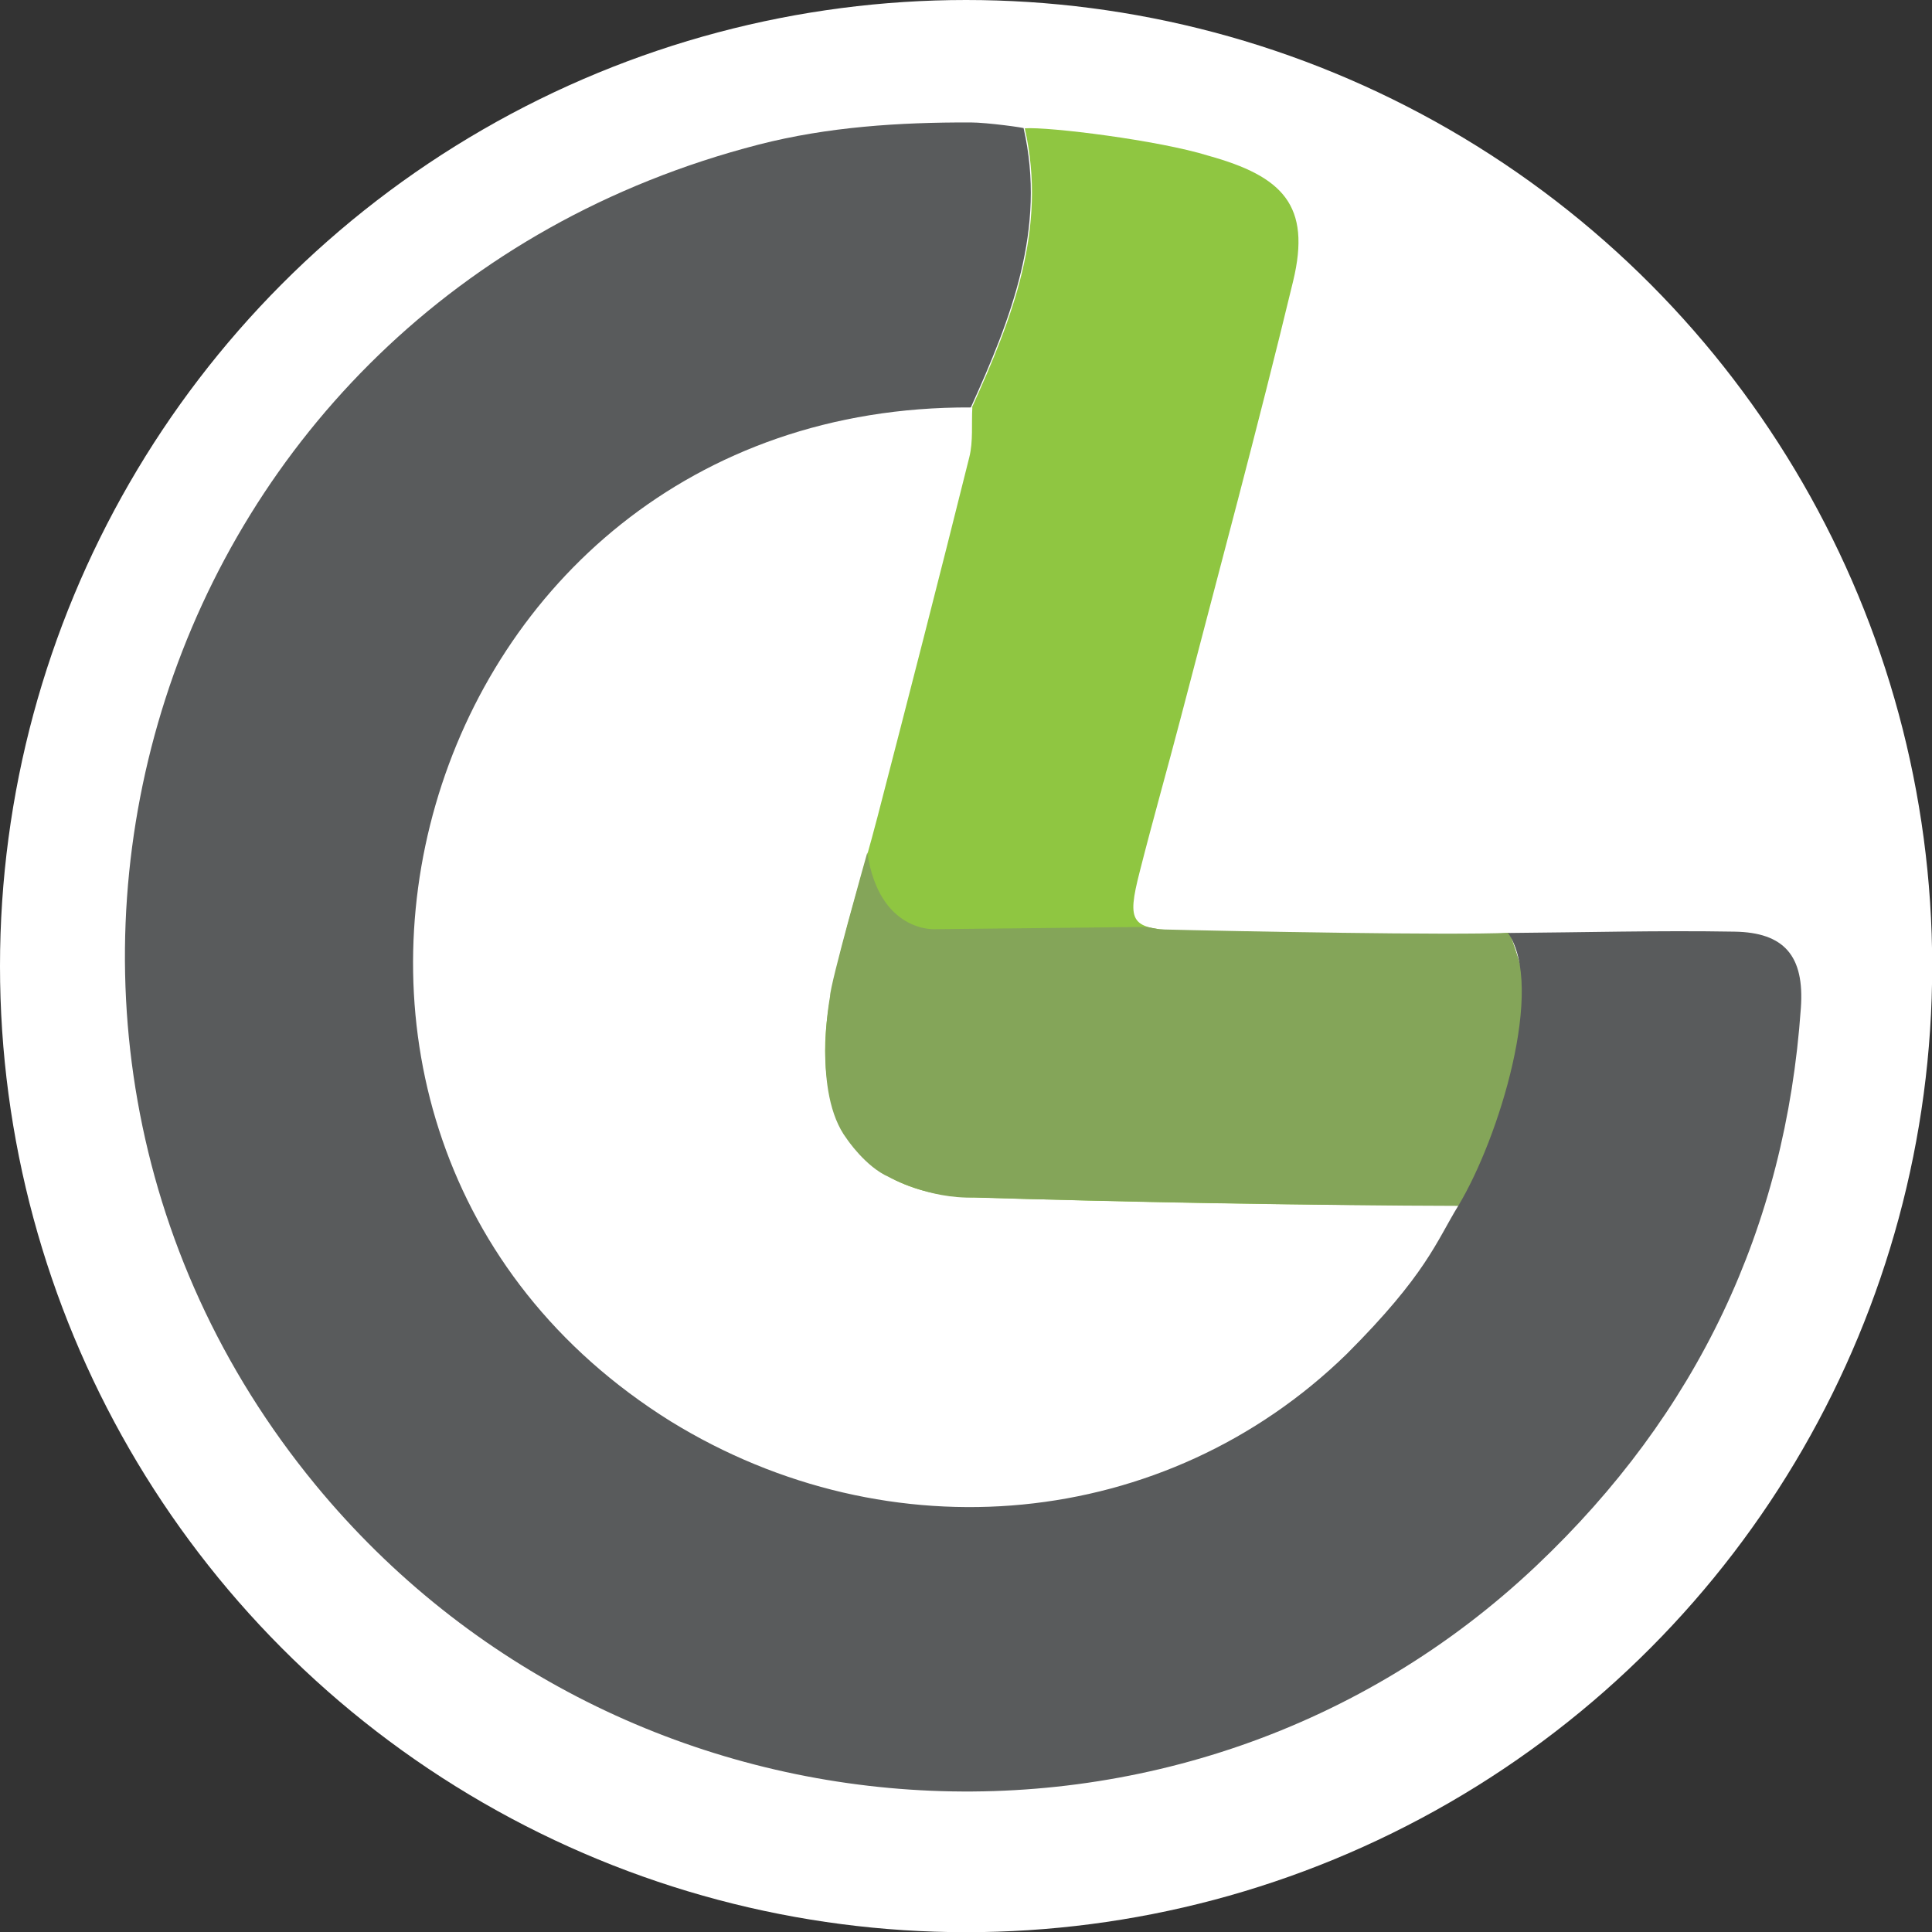
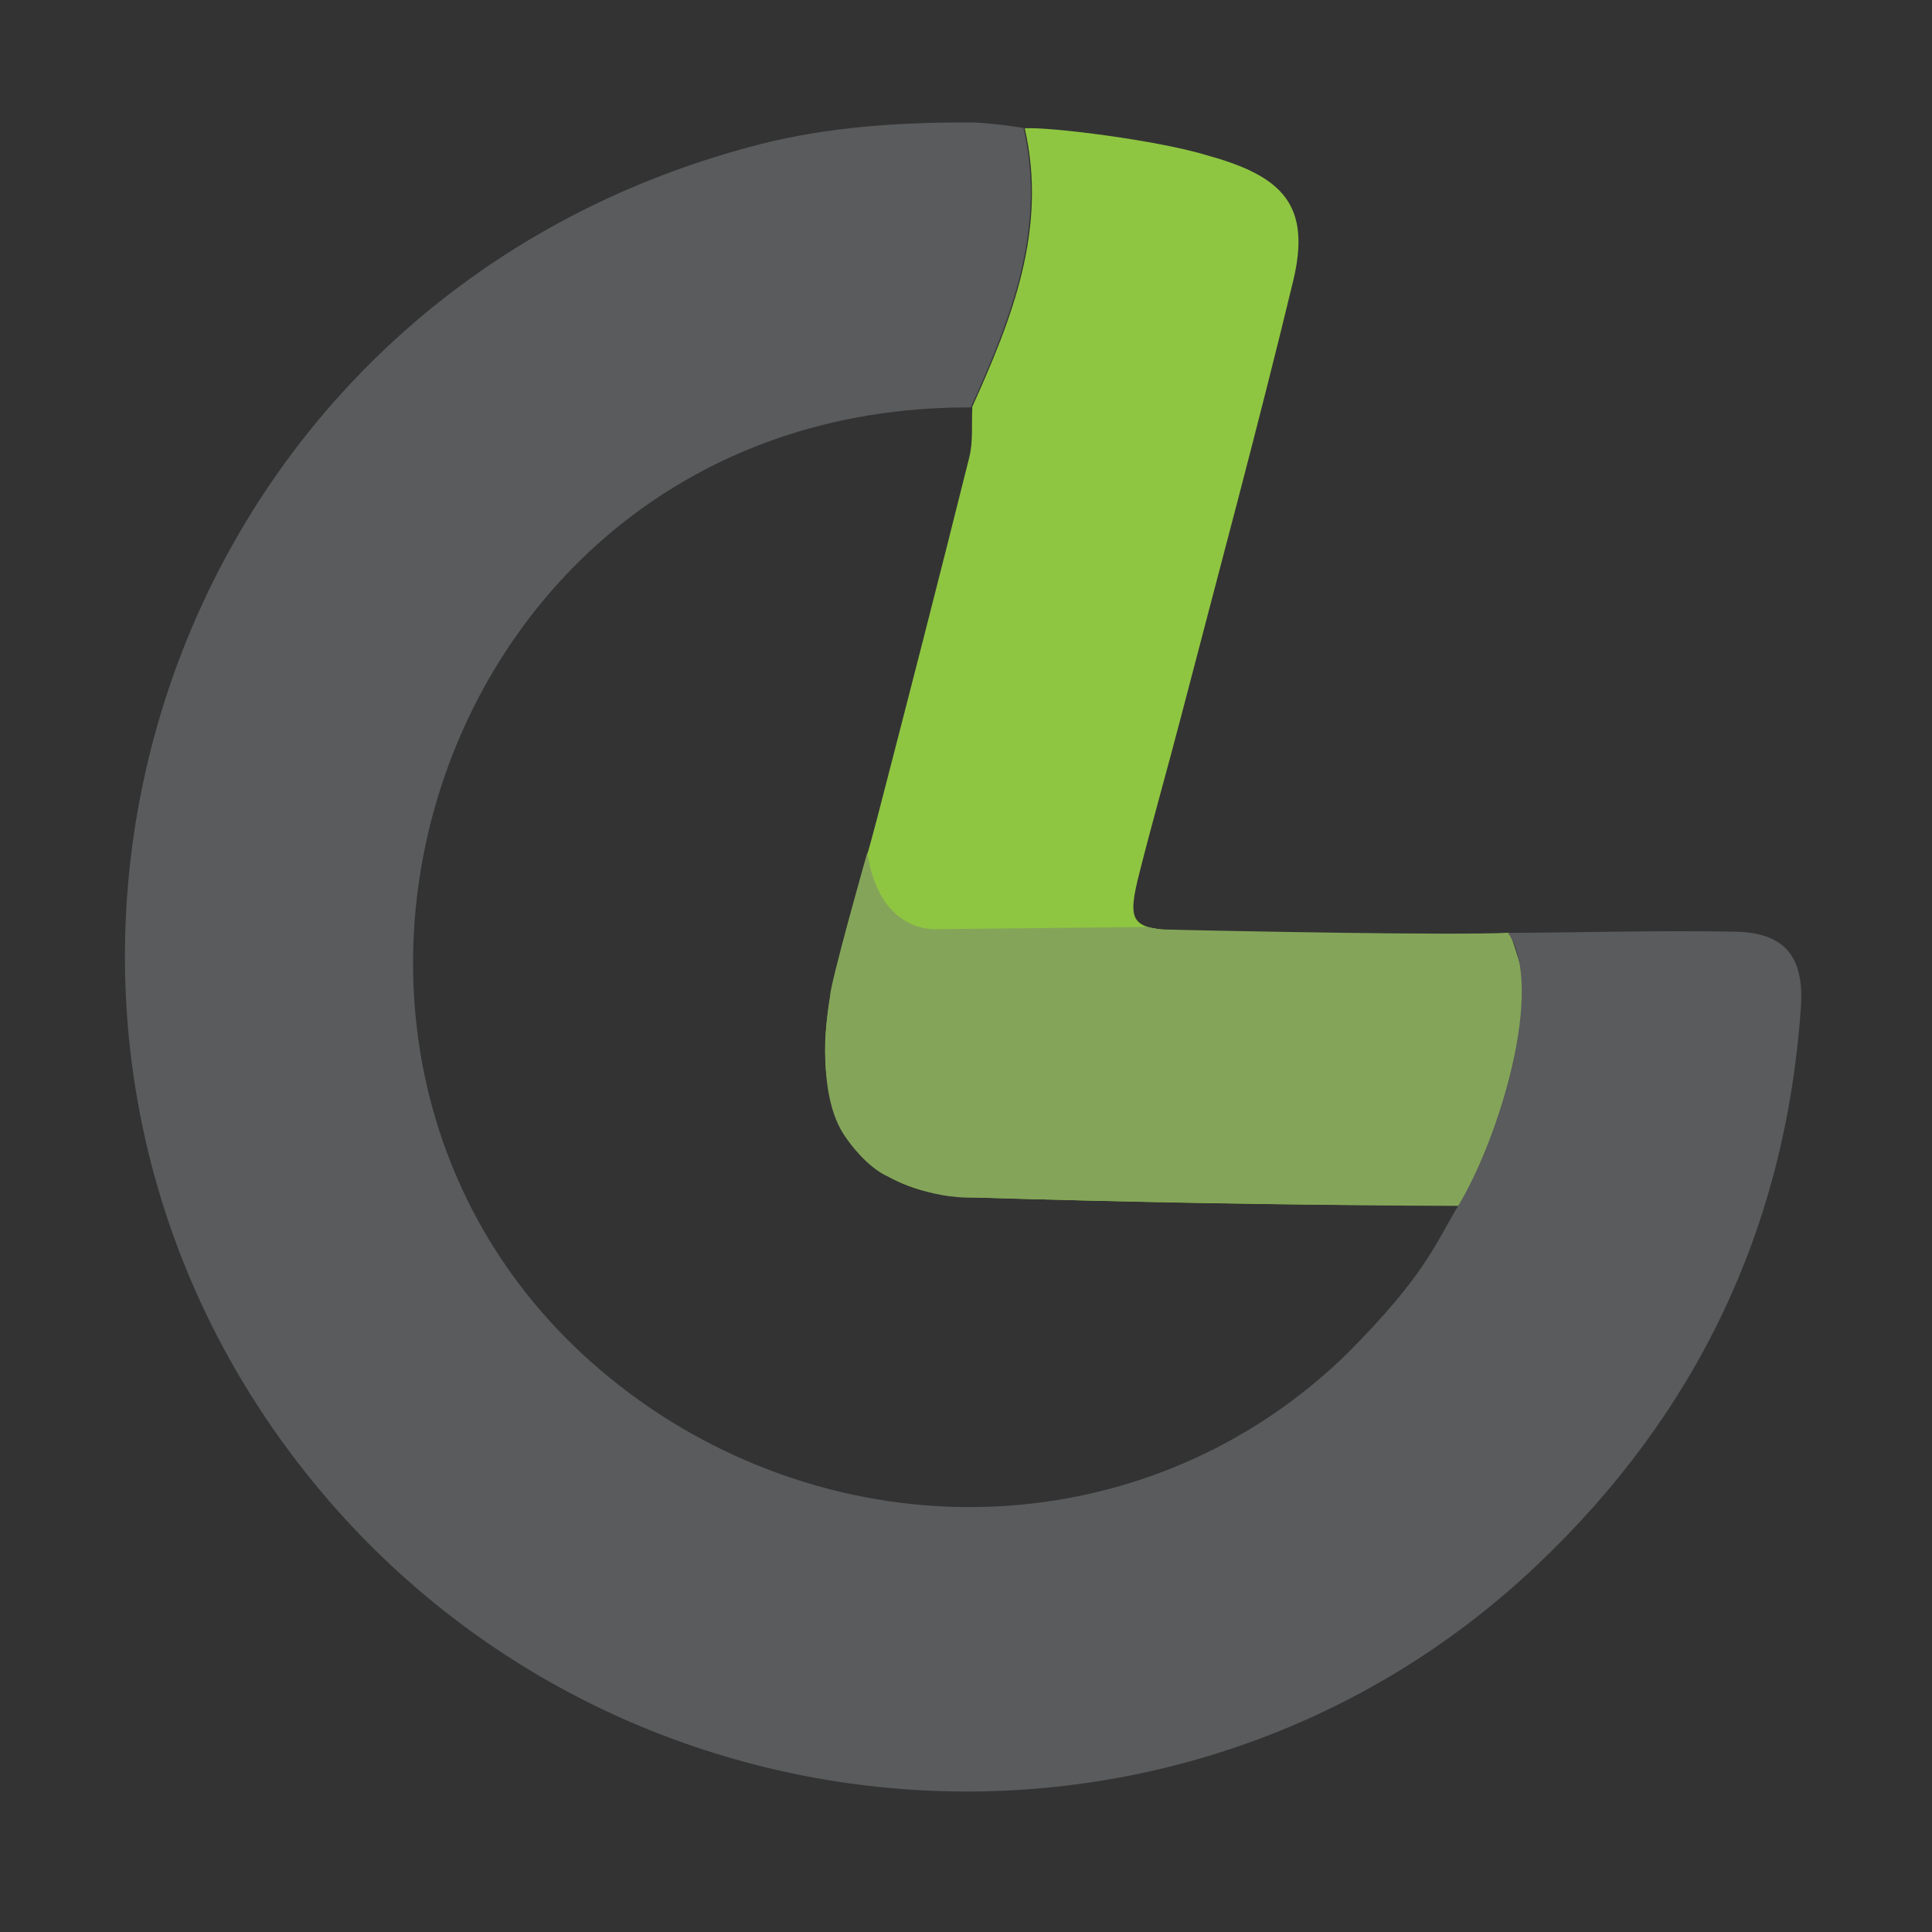
<svg xmlns="http://www.w3.org/2000/svg" version="1.2" baseProfile="tiny-ps" id="Layer_2" data-name="Layer 2" viewBox="0 0 102.09 102.09" xml:space="preserve">
  <rect x="0" y="0" width="102.09" height="102.09" fill="#333333" stroke="none" />
  <title>Little Giant Marketing</title>
  <defs>
    <style>
      .cls-1 {
        fill: #84a559;
      }

      .cls-1, .cls-2, .cls-3, .cls-4 {
        stroke-width: 0px;
      }

      .cls-2 {
        fill: #8fc641;
      }

      .cls-3 {
        fill: #fff;
      }

      .cls-4 {
        fill: #595b5c;
      }
    </style>
  </defs>
  <g id="Layer_1-2" data-name="Layer 1">
    <g>
-       <circle class="cls-3" cx="51.05" cy="51.05" r="51.05" />
      <g>
        <path class="cls-2" d="M51.36,21.53c2.12-4.69,4-9.43,2.79-14.75,1.25-.09,7.08.63,9.71,1.45,3.92,1.09,5.44,2.62,4.47,6.63-1.86,7.71-3.93,15.36-5.93,23.04-.71,2.72-1.48,5.42-2.17,8.14-.71,2.77-.48,3.05,2.29,3.14,5.75.18,11.49.67,17.24.11,2.17,5.54-.21,10.05-3.29,14.4-8.36,0-16.73-.16-25.09-.42-6.87-.2-8.59-5.23-7.46-10.75.63-3.16,1.64-6.24,2.45-9.36,1.64-6.33,3.27-12.66,4.85-19,.21-.84.11-1.75.16-2.63Z" />
        <path class="cls-1" d="M79.73,49.29c-2.99.14-14.56-.08-18.44-.18-.06,0-.66-.13-.7-.13l-11.17.12s-2.96.21-3.59-4.05c0,0-1.99,7.02-1.97,7.61,0,0-.96,5.07.88,7.51,0,0,.99,1.49,2.24,2.03,0,0,2.07,1.16,4.5,1.08,7.01.21,18.56.43,25.59.44,0,0,.95-1.44,1.32-2.63,0,0,2.11-2.72,2.61-5.1,0,0,.25-3.05-1.27-6.7Z" />
        <path class="cls-4" d="M79.69,49.3c3.99-.03,7.97-.14,11.96-.07,2.62.04,3.71,1.27,3.51,4.04-.81,11.62-5.5,21.44-13.96,29.45-18.5,17.53-48.28,15.48-64.53-4.26C-3.57,53.86,7.95,15.93,40.09,7.64c3.66-.94,7.43-1.18,11.2-1.17.86,0,2.96.29,2.8.31,1.21,5.32-.67,10.06-2.79,14.75-29.72-.13-40.41,38.24-15.87,53.57,11.57,7.13,26.15,5.79,35.73-3.55,4.21-4.21,4.73-5.93,5.9-7.84,2.15-3.56,4.61-11.56,2.62-14.42Z" />
      </g>
    </g>
  </g>
</svg>